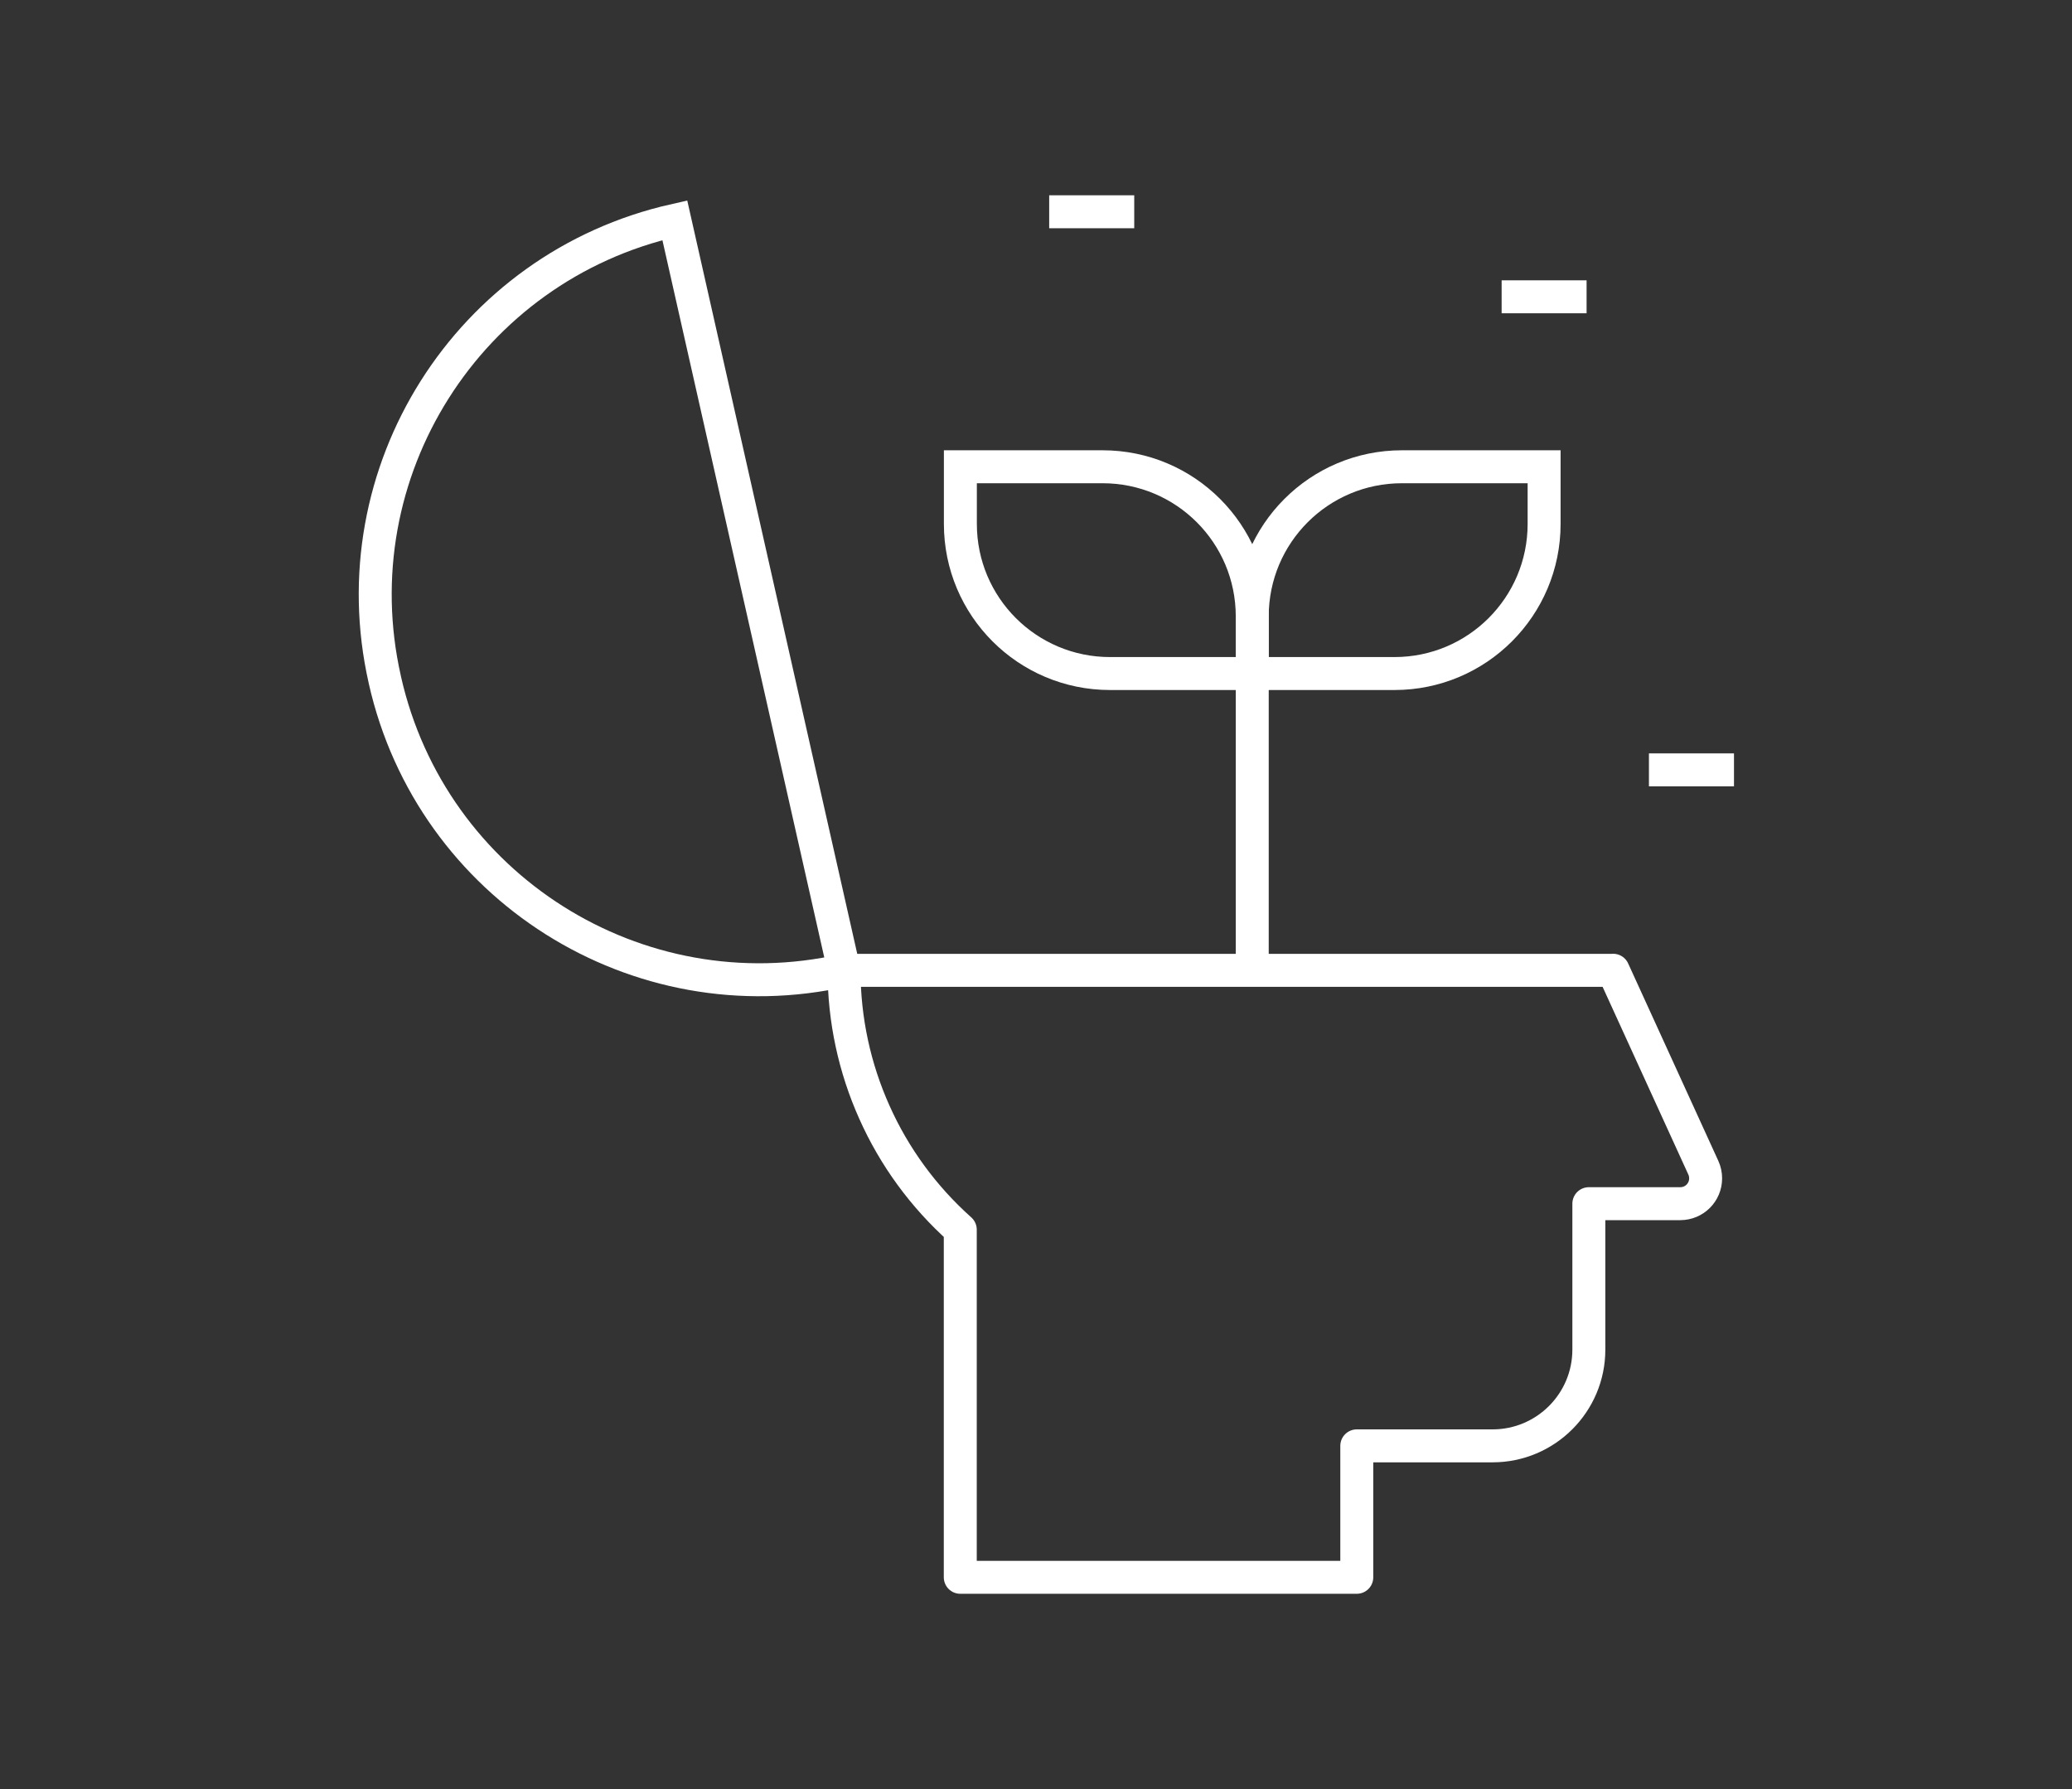
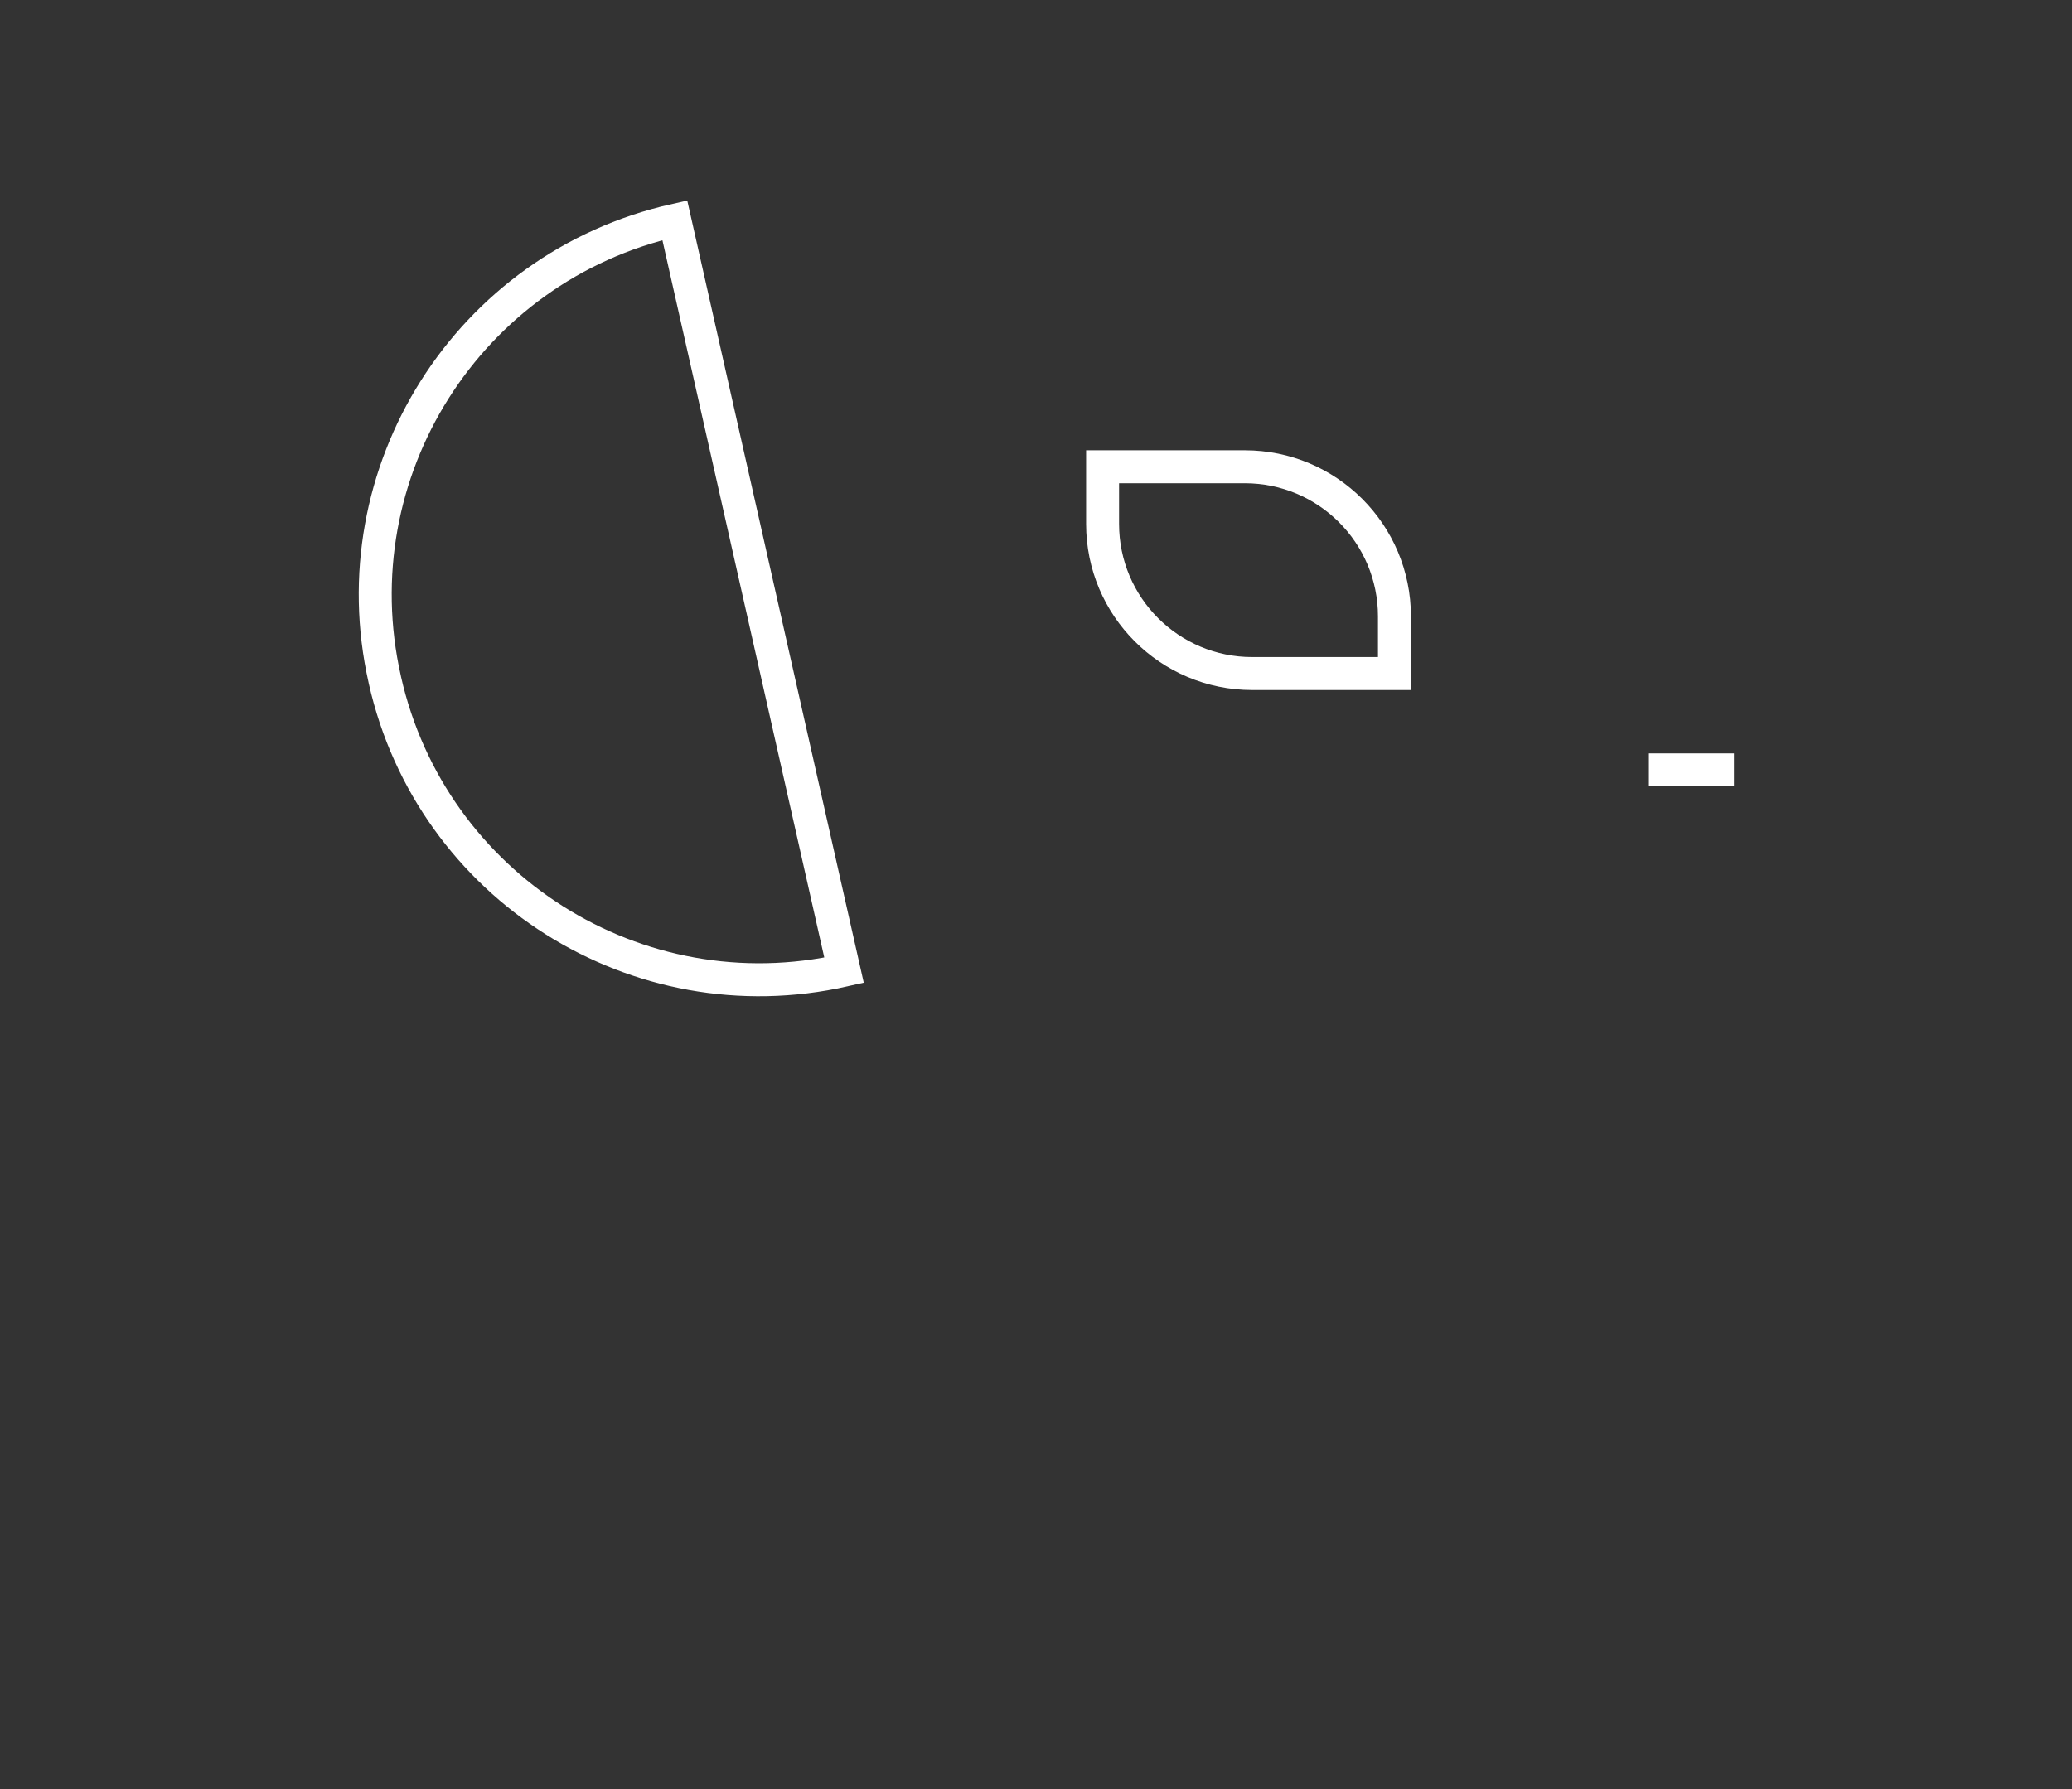
<svg xmlns="http://www.w3.org/2000/svg" id="Layer_1" version="1.1" viewBox="0 0 220 190">
  <rect x="0" y="0" width="220" height="190" fill="#333333" stroke="none" />
  <defs>
    <style>
      .st0 {
        stroke-miterlimit: 10;
      }

      .st0, .st1 {
        fill: none;
        stroke: #fff;
        stroke-width: 3.5px;
      }

      .st1 {
        stroke-linecap: round;
        stroke-linejoin: round;
      }
    </style>
  </defs>
  <path class="st0" d="M40.85,72.14l.02.1c4.96,21.97,26.78,35.76,48.75,30.8l-17.97-79.65c-21.97,4.96-35.76,26.78-30.8,48.75Z" />
-   <path class="st1" d="M171.28,103.05h-81.66c0,5.26,1.12,10.39,3.23,15.09,2.1,4.7,5.19,8.95,9.11,12.45v36.92h42.1v-13.96h14.42c5.64,0,10.22-4.58,10.22-10.22v-15.5h9.71c1.49,0,2.69-1.2,2.69-2.69h0c0-.39-.08-.77-.24-1.12l-9.58-20.98h0Z" />
-   <line class="st0" x1="132.96" y1="71.53" x2="132.96" y2="103.42" />
-   <path class="st0" d="M132.96,71.53h-15.1c-8.78,0-15.89-7.11-15.89-15.89v-6.07h15.1c8.78,0,15.89,7.11,15.89,15.89v6.07Z" />
-   <path class="st0" d="M132.96,71.53h15.1c8.78,0,15.89-7.11,15.89-15.89v-6.07h-15.1c-8.78,0-15.89,7.11-15.89,15.89v6.07Z" />
-   <line class="st0" x1="111.4" y1="22.49" x2="120.43" y2="22.49" />
-   <line class="st0" x1="159.44" y1="31.52" x2="168.46" y2="31.52" />
+   <path class="st0" d="M132.96,71.53c-8.78,0-15.89-7.11-15.89-15.89v-6.07h15.1c8.78,0,15.89,7.11,15.89,15.89v6.07Z" />
  <line class="st0" x1="175.08" y1="81.76" x2="184.11" y2="81.76" />
</svg>